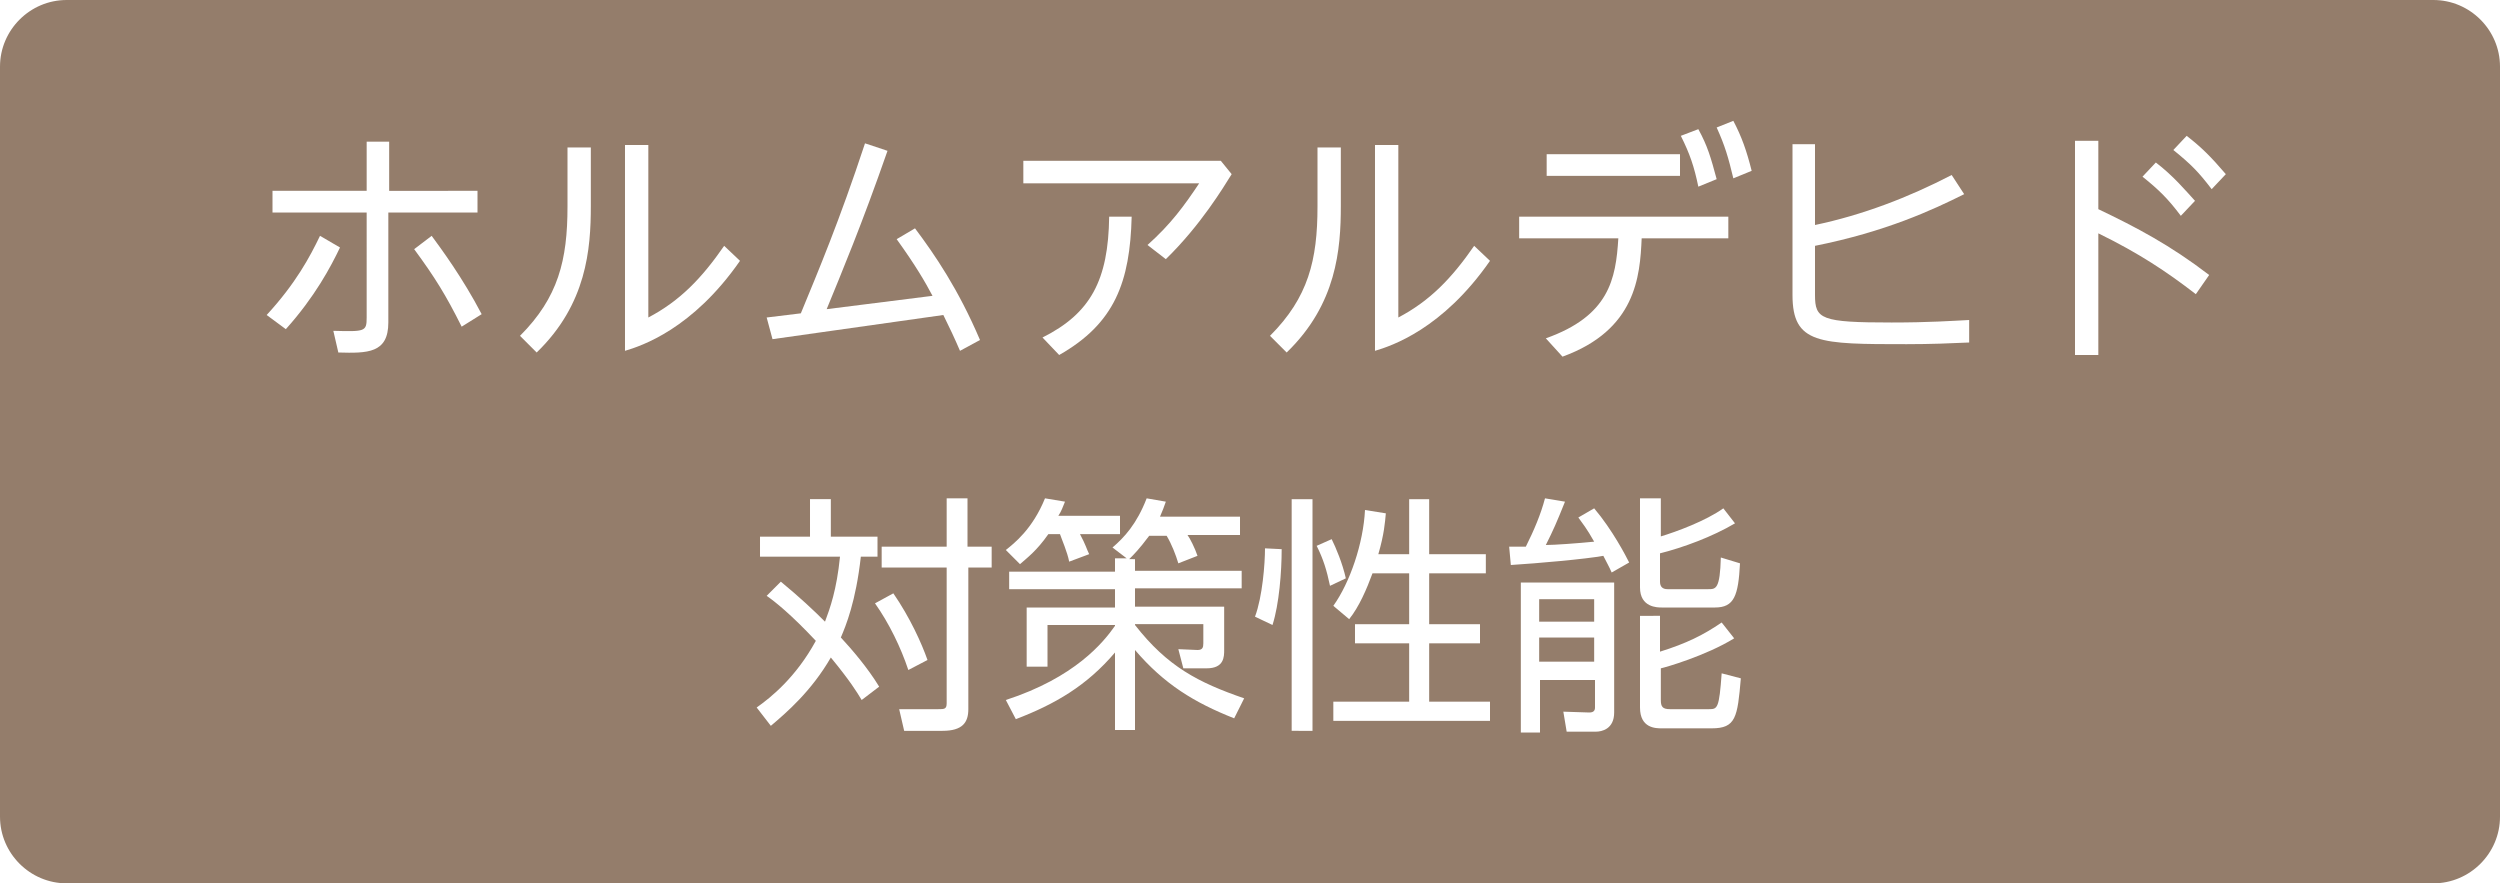
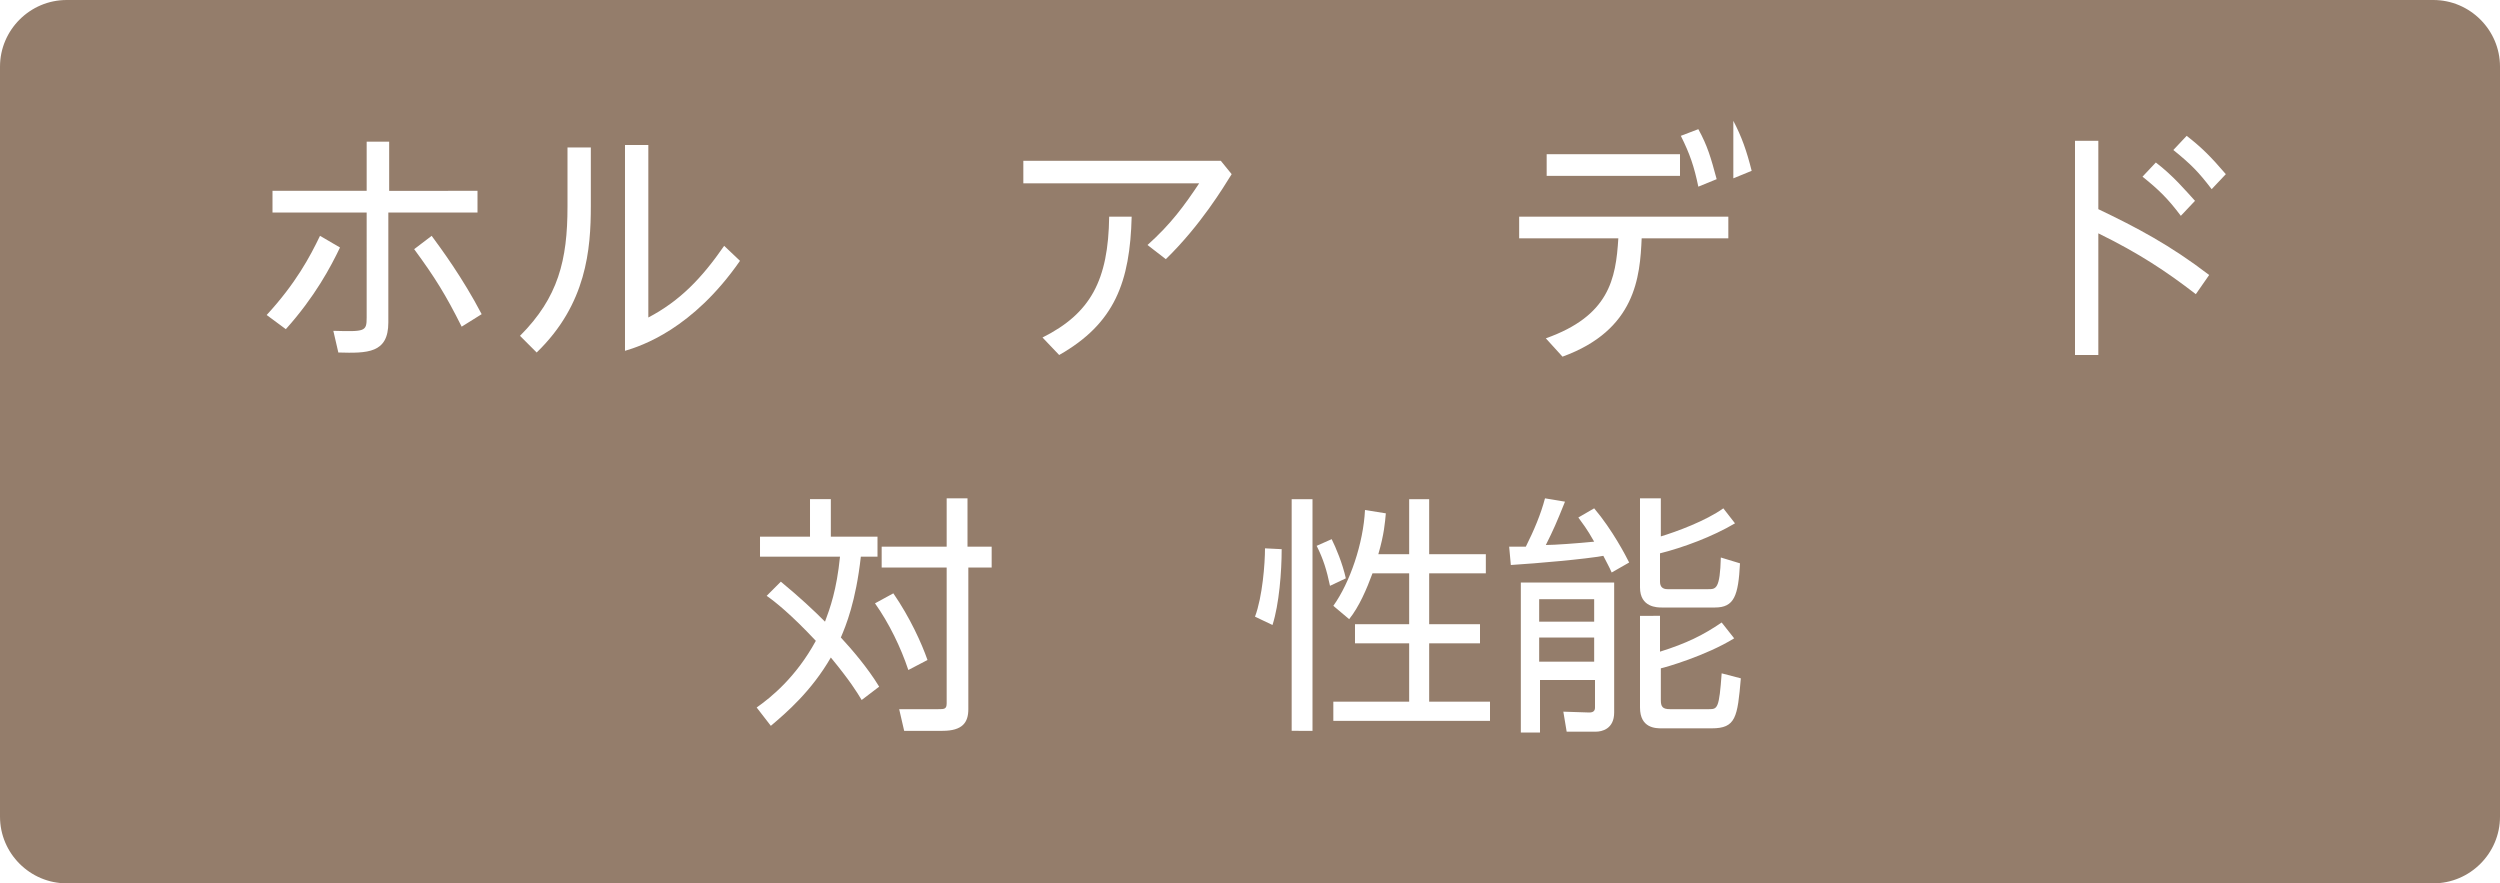
<svg xmlns="http://www.w3.org/2000/svg" version="1.1" x="0px" y="0px" viewBox="0 0 300 106" style="enable-background:new 0 0 300 106;" xml:space="preserve">
  <style type="text/css">
	.st0{fill:#627E98;}
	.st1{fill:#FFFFFF;}
	.st2{fill:#231815;}
	.st3{opacity:0.8;}
	.st4{fill:none;stroke:#231815;stroke-width:0.594;stroke-miterlimit:10;}
	.st5{fill:none;stroke:#595757;stroke-width:1.188;stroke-miterlimit:10;stroke-dasharray:4.309,2.577;}
	.st6{fill:none;stroke:#231815;stroke-width:0.89;stroke-miterlimit:10;}
	.st7{fill:none;stroke:#595757;stroke-width:1.782;stroke-miterlimit:10;}
	.st8{fill:none;stroke:#627E98;stroke-width:2.971;stroke-miterlimit:10;}
	.st9{fill:none;stroke:#D34B54;stroke-width:2.971;stroke-miterlimit:10;}
	.st10{fill:none;stroke:#FFFFFF;stroke-width:3.03;stroke-linejoin:round;stroke-miterlimit:5.488;}
	.st11{fill:#D34B54;}
	.st12{fill:none;stroke:#231815;stroke-width:0.594;}
	.st13{fill:none;stroke:#D34B54;stroke-width:3.146;}
	.st14{fill:none;stroke:#CCCCCC;stroke-width:3.829;stroke-linecap:round;stroke-linejoin:round;stroke-miterlimit:10;}
	.st15{fill:none;stroke:#808080;stroke-width:7.656;stroke-miterlimit:10;}
	.st16{fill:#808080;}
	.st17{fill:#999999;}
	.st18{fill:#595757;}
	.st19{fill:none;stroke:#B2B2B2;stroke-width:7.873;stroke-miterlimit:10;}
	.st20{fill:#727171;}
	.st21{fill:none;stroke:#231815;stroke-width:1.175;}
	.st22{fill:#898989;}
	.st23{fill:none;stroke:#D34B54;stroke-width:1.644;}
	.st24{fill:none;stroke:#D34B54;stroke-width:2.348;stroke-linecap:round;stroke-linejoin:round;stroke-dasharray:0,4.675;}
	.st25{fill:none;stroke:#D34B54;stroke-width:2.348;stroke-linecap:round;stroke-linejoin:round;}
	.st26{fill:#79AED7;}
	.st27{fill:#B4B4B5;}
	.st28{fill:#71A1C8;}
	.st29{fill:#717071;}
	.st30{fill:#3E3A39;}
	.st31{fill:#65AADD;}
	.st32{fill:#E50012;}
	.st33{fill:none;stroke:#3E3A39;stroke-width:0.5;stroke-miterlimit:10;}
	.st34{fill:none;stroke:#3E3A39;stroke-width:0.5;stroke-miterlimit:10;stroke-dasharray:2.02,4.04;}
	.st35{fill:none;stroke:#3E3A39;stroke-miterlimit:10;}
	.st36{fill:none;stroke:#3E3A39;stroke-width:0.5;stroke-linecap:square;stroke-miterlimit:10;}
	.st37{fill:none;stroke:#3E3A39;stroke-width:0.5;stroke-linecap:square;stroke-miterlimit:10;stroke-dasharray:1.986,3.971;}
	.st38{fill:none;stroke:#9E9E9F;stroke-linecap:round;stroke-miterlimit:10;}
	.st39{fill:none;stroke:#E95513;stroke-width:2;stroke-linejoin:round;stroke-miterlimit:10;}
	.st40{fill:none;stroke:#3E3A39;stroke-linecap:square;stroke-miterlimit:10;}
	.st41{fill:#9E9E9F;}
	.st42{fill:#E95513;}
	.st43{fill:none;stroke:#3E3A39;stroke-width:0.691;stroke-miterlimit:10;}
	.st44{fill:none;stroke:#3E3A39;stroke-width:0.691;stroke-miterlimit:10;stroke-dasharray:2.791,5.581;}
	.st45{fill:none;stroke:#3E3A39;stroke-width:1.381;stroke-miterlimit:10;}
	.st46{fill:none;stroke:#3E3A39;stroke-width:0.691;stroke-linecap:square;stroke-miterlimit:10;}
	.st47{fill:none;stroke:#3E3A39;stroke-width:0.691;stroke-linecap:square;stroke-miterlimit:10;stroke-dasharray:2.744,5.486;}
	.st48{fill:none;stroke:#9E9E9F;stroke-width:1.381;stroke-linecap:round;stroke-miterlimit:10;}
	.st49{fill:none;stroke:#E95513;stroke-width:2.763;stroke-linejoin:round;stroke-miterlimit:10;}
	.st50{fill:none;stroke:#3E3A39;stroke-width:1.381;stroke-linecap:square;stroke-miterlimit:10;}
	.st51{fill:#947D6B;}
	.st52{filter:url(#Adobe_OpacityMaskFilter);}
	
		.st53{clip-path:url(#SVGID_00000012473543379087306670000009360788574600622504_);fill:url(#SVGID_00000118387018035938464260000001959967446253039544_);}
	
		.st54{clip-path:url(#SVGID_00000012473543379087306670000009360788574600622504_);mask:url(#SVGID_00000083071723370005192160000011802742020525314495_);fill:url(#SVGID_00000137101936808686244730000001081871006642912159_);}
	.st55{fill:#88715F;}
	.st56{fill:#DEF1FB;}
	.st57{fill:#A89484;}
	.st58{fill:#D1C7BE;}
	.st59{filter:url(#Adobe_OpacityMaskFilter_00000028319922367764584850000002460022764531237791_);}
	
		.st60{clip-path:url(#SVGID_00000072985145381043295930000009881549609313487780_);fill:url(#SVGID_00000013192228752211735920000000367567135354034603_);}
	
		.st61{clip-path:url(#SVGID_00000072985145381043295930000009881549609313487780_);mask:url(#SVGID_00000079470578627756884560000007273354267448391095_);fill:url(#SVGID_00000103958721548357041770000014203266225279622531_);}
	.st62{filter:url(#Adobe_OpacityMaskFilter_00000134222272422903902020000017009509916080722869_);}
	
		.st63{clip-path:url(#SVGID_00000074405065134809443280000015269737083213783717_);fill:url(#SVGID_00000108284661813163709360000010800968932440413862_);}
	
		.st64{clip-path:url(#SVGID_00000074405065134809443280000015269737083213783717_);mask:url(#SVGID_00000003791017056548332540000007039449496695187337_);fill:url(#SVGID_00000005955103622895492530000009941544702470644152_);}
	.st65{filter:url(#Adobe_OpacityMaskFilter_00000098212059856013526390000004207895637197951384_);}
	
		.st66{clip-path:url(#SVGID_00000106122372410040588850000003161296973942030727_);fill:url(#SVGID_00000091724984422113025550000004365270928312187032_);}
	
		.st67{clip-path:url(#SVGID_00000106122372410040588850000003161296973942030727_);mask:url(#SVGID_00000150790755823633950190000018075088280554573230_);fill:url(#SVGID_00000143618422457020674730000002891922751388326803_);}
	.st68{filter:url(#Adobe_OpacityMaskFilter_00000016779807498069932840000000764945362962023041_);}
	
		.st69{clip-path:url(#SVGID_00000164514486678947723960000004539447294073031328_);fill:url(#SVGID_00000088106339326765434690000005684310339934924470_);}
	
		.st70{clip-path:url(#SVGID_00000164514486678947723960000004539447294073031328_);mask:url(#SVGID_00000048501821447726417710000011509745590711970459_);fill:url(#SVGID_00000016759391705273206090000011110857857937978046_);}
	.st71{fill:none;stroke:#A40B5E;stroke-width:0.536;stroke-miterlimit:10;}
	.st72{fill:url(#SVGID_00000067929395235433662880000009715230140857959055_);}
	.st73{fill:url(#SVGID_00000080908774240164003000000012357205541463376825_);}
	.st74{fill:none;stroke:#AADBF2;stroke-width:0.61;}
	.st75{fill:none;stroke:#3E3A39;stroke-width:1.251;stroke-linejoin:round;}
	.st76{fill:#2CA6E0;}
	.st77{fill:none;stroke:#3E3A39;stroke-width:1.251;}
	.st78{fill:#6A936D;}
	.st79{fill:#96B395;}
	
		.st80{clip-path:url(#SVGID_00000052083547953382654910000005385208386329054857_);fill:url(#SVGID_00000176760019320557218200000008024533660897540246_);}
	.st81{fill:#888888;}
	.st82{fill:#1EAA39;}
	.st83{fill:none;stroke:#231815;stroke-width:0.743;stroke-miterlimit:10;}
	.st84{fill:none;stroke:#E95513;stroke-width:0.743;stroke-miterlimit:10;}
	.st85{fill:none;stroke:#231815;stroke-width:0.371;stroke-miterlimit:10;}
	.st86{fill:none;stroke:#717071;stroke-width:0.743;stroke-miterlimit:10;}
	.st87{fill:none;stroke:#717071;stroke-width:0.743;stroke-miterlimit:10;stroke-dasharray:4.542,4.542;}
	.st88{fill:none;stroke:#1EAA39;stroke-width:0.743;stroke-miterlimit:10;}
	.st89{fill:none;stroke:#1EAA39;stroke-width:0.743;stroke-miterlimit:10;stroke-dasharray:4.627,4.627;}
	.st90{fill:#E73828;}
	.st91{fill:#9C8EA1;}
	.st92{opacity:0.7;fill:#FFFFFF;}
	.st93{fill:none;stroke:#717071;stroke-width:1.21;stroke-miterlimit:10;stroke-dasharray:4.838;}
	.st94{fill:none;stroke:#3E3A39;stroke-width:2.419;stroke-miterlimit:10;}
	.st95{fill:none;stroke:#717071;stroke-width:1.21;stroke-miterlimit:10;}
	.st96{fill:none;stroke:#1EAA39;stroke-width:4.838;stroke-linecap:square;stroke-miterlimit:10;}
</style>
  <g id="レイヤー_1">
    <g>
      <path class="st51" d="M8,0C3.6,0,0,3.6,0,8v90c0,4.4,3.6,8,8,8h284c4.4,0,8-3.6,8-8V8c0-4.4-3.6-8-8-8H8z" />
      <g>
        <path class="st1" d="M32,37.8c3.5-3.8,5.2-7,6.4-9.5l2.4,1.4c-1.1,2.3-3,5.9-6.5,9.8L32,37.8z M57.3,22.9v2.6H46.6v13.2     c0,3.7-2.5,3.7-6,3.6L40,39.7c3.8,0.1,4,0.1,4-1.6V25.5H32.7v-2.6h11.3V17h2.7v5.9H57.3z M55.4,39.2c-1.9-3.8-3.2-5.9-5.7-9.3     l2.1-1.6c1.1,1.5,3.7,5,6,9.4L55.4,39.2z" />
        <path class="st1" d="M70.9,17.8v6.9c0,5.2-0.5,11.8-6.5,17.6l-2-2c4.6-4.6,5.7-9.1,5.7-15.5v-7.1H70.9z M77.8,17.4v20.7     c3.8-2,6.4-4.7,9.1-8.6l1.9,1.8c-5.7,8.2-11.8,10.2-13.8,10.8V17.4H77.8z" />
-         <path class="st1" d="M111.9,35.5c-0.9-1.7-2-3.6-4.3-6.8l2.2-1.3c2.4,3.2,5.2,7.3,7.8,13.4l-2.4,1.3c-0.6-1.4-1.3-2.9-2-4.3     l-20.5,2.9L92,38.1l4.1-0.5c2.1-5.1,4.6-11,7.7-20.4l2.7,0.9c-3.1,8.9-5.5,14.6-7.3,19L111.9,35.5z" />
        <path class="st1" d="M146.5,19.3l1.3,1.6c-1,1.6-3.7,6.1-7.9,10.2l-2.2-1.7c2.8-2.5,4.4-4.7,6.2-7.4h-21.1v-2.7H146.5z M135.8,26     c-0.2,7.8-2,12.8-8.7,16.6l-2-2.1c5.8-2.9,7.9-6.9,8-14.5H135.8z" />
-         <path class="st1" d="M160.9,17.8v6.9c0,5.2-0.5,11.8-6.5,17.6l-2-2c4.6-4.6,5.7-9.1,5.7-15.5v-7.1H160.9z M167.8,17.4v20.7     c3.8-2,6.4-4.7,9.1-8.6l1.9,1.8c-5.7,8.2-11.8,10.2-13.8,10.8V17.4H167.8z" />
-         <path class="st1" d="M185.5,40.6c7.6-2.7,8.4-7.1,8.7-12h-11.9v-2.6h25.1v2.6H197c-0.2,4.6-0.7,11-9.5,14.2L185.5,40.6z      M201.6,18.5v2.6h-16v-2.6H201.6z M203.8,15.5c1.1,2,1.5,3.4,2.2,6l-2.2,0.9c-0.5-2.4-1-3.9-2.1-6.1L203.8,15.5z M208,14.5     c1,1.9,1.6,3.6,2.2,6l-2.2,0.9c-0.6-2.5-1-3.9-2-6.1L208,14.5z" />
-         <path class="st1" d="M235.7,23.3c-3.8,1.9-9.4,4.5-17.9,6.2v5.9c0,2.9,0.7,3.3,9.2,3.3c4.5,0,7.3-0.2,9.3-0.3v2.7     c-2.2,0.1-4.6,0.2-7.5,0.2c-10.5,0-13.7,0-13.7-5.9V17.3h2.7V27c5.7-1.2,11.2-3.3,16.4-6L235.7,23.3z" />
+         <path class="st1" d="M185.5,40.6c7.6-2.7,8.4-7.1,8.7-12h-11.9v-2.6h25.1v2.6H197c-0.2,4.6-0.7,11-9.5,14.2L185.5,40.6z      M201.6,18.5v2.6h-16v-2.6H201.6z M203.8,15.5c1.1,2,1.5,3.4,2.2,6l-2.2,0.9c-0.5-2.4-1-3.9-2.1-6.1L203.8,15.5z M208,14.5     c1,1.9,1.6,3.6,2.2,6l-2.2,0.9L208,14.5z" />
        <path class="st1" d="M263.5,35.3c-3.5-2.7-6.8-4.9-11.7-7.3v14.6H249V16.9h2.8v8.2c4.6,2.2,8.6,4.3,13.3,7.9L263.5,35.3z      M258.7,19.5c2.1,1.6,3.6,3.4,4.7,4.6l-1.7,1.8c-1.5-2-2.6-3.1-4.6-4.7L258.7,19.5z M262.4,16.3c1.8,1.4,2.9,2.5,4.7,4.6     l-1.7,1.8c-1.6-2.1-2.5-3-4.6-4.7L262.4,16.3z" />
      </g>
      <g>
        <path class="st1" d="M103.4,84c-0.6-1-1.4-2.3-3.7-5.1c-2.3,4-5.3,6.6-7.2,8.2l-1.7-2.2c1.7-1.2,4.7-3.6,7.1-8     c-3-3.2-4.9-4.7-5.9-5.4l1.7-1.7c2.3,1.9,3.9,3.4,5.3,4.8c0.6-1.6,1.4-3.8,1.8-7.8h-9.6v-2.4h6v-4.5h2.5v4.5h5.6v2.4h-2     c-0.6,5.4-1.8,8.3-2.4,9.7c1.3,1.4,3.2,3.6,4.6,5.9L103.4,84z M109,80.4c-0.9-2.7-2.3-5.6-4-8l2.2-1.2c2,2.9,3.4,6,4.1,8     L109,80.4z M116.2,65.6h2.8v2.5h-2.8v17c0,1.6-0.7,2.6-3.1,2.6h-4.6l-0.6-2.6l4.7,0c0.7,0,1,0,1-0.7V68.1h-7.8v-2.5h7.8v-5.8h2.5     V65.6z" />
-         <path class="st1" d="M136.2,66.9v1.6h12.8v2.1h-12.8v2.2h10.7v5.2c0,0.8,0,2.2-2.1,2.2H142l-0.6-2.3l2.3,0.1     c0.6,0,0.7-0.3,0.7-0.8v-2.3h-8.2V75c3.9,5,7.6,6.9,13.1,8.8l-1.2,2.4c-4.8-1.9-8.4-4.1-11.9-8.2v9.6h-2.4v-9.3     c-3.4,4-7.2,6.2-11.9,8l-1.2-2.3c8.3-2.7,11.7-6.9,13.1-8.9v-0.1h-8.1v5h-2.5v-7.1h10.6v-2.2h-12.7v-2.1h12.7v-1.6h1.4l-1.7-1.3     c1.4-1.2,2.9-2.8,4.1-5.9l2.3,0.4c-0.2,0.6-0.4,1.1-0.7,1.8h9.6v2.2h-6.3c0.3,0.4,0.9,1.6,1.2,2.5l-2.3,0.9     c-0.3-1-0.8-2.3-1.4-3.3h-2.1c-1.2,1.6-1.8,2.2-2.4,2.8H136.2z M134.4,61.9v2.2h-4.8c0.7,1.3,0.8,1.8,1.1,2.4l-2.4,0.9     c-0.2-1.1-0.9-2.7-1.1-3.3h-1.4c-1.4,2-2.5,2.8-3.4,3.6l-1.7-1.7c1-0.8,3.2-2.5,4.7-6.2l2.4,0.4c-0.3,0.7-0.4,1.1-0.8,1.7H134.4z     " />
        <path class="st1" d="M150.6,74c0.9-2.4,1.2-6.4,1.2-8.2l2,0.1c0,2.7-0.3,6.6-1.1,9.1L150.6,74z M157.5,59.9v27.8H155V59.9H157.5z      M159.6,70.3c-0.4-1.9-0.8-3.2-1.6-4.8l1.8-0.8c0.5,1,1.3,2.9,1.7,4.7L159.6,70.3z M169.1,66.5v-6.6h2.4v6.6h6.8v2.3h-6.8v6.1     h6.1v2.3h-6.1v7h7.3v2.3h-18.8v-2.3h9.1v-7h-6.5v-2.3h6.5v-6.1h-4.4c-0.7,1.9-1.6,4-2.8,5.5l-1.9-1.6c2-2.8,3.6-7.5,3.8-11.5     l2.5,0.4c-0.1,1.1-0.2,2.5-0.9,4.9H169.1z" />
        <path class="st1" d="M187.8,60.2c-1,2.5-1.4,3.4-2.3,5.2c1,0,3.8-0.2,5.8-0.4c-0.9-1.6-1.4-2.2-1.9-2.9l1.9-1.1     c2.2,2.6,3.8,5.7,4.2,6.5l-2.1,1.2c-0.3-0.7-0.6-1.2-1-2c-2.2,0.4-7.9,0.9-11.1,1.1l-0.2-2.2c0.3,0,1.7,0,2,0     c1-2,1.8-3.9,2.3-5.8L187.8,60.2z M193.7,69.8v15.7c0,2-1.5,2.3-2.2,2.3h-3.5l-0.4-2.4l3.1,0.1c0.5,0,0.7-0.2,0.7-0.6v-3.3h-6.6     v6.3h-2.3v-18H193.7z M191.3,71.9h-6.6v2.7h6.6V71.9z M191.3,76.5h-6.6v2.9h6.6V76.5z M199.2,64.4c2-0.6,5.5-1.9,7.6-3.4l1.4,1.8     c-2.7,1.6-6.2,2.9-9,3.6v3.4c0,0.6,0.3,0.9,0.9,0.9h4.9c0.9,0,1.4,0,1.5-3.8l2.3,0.7c-0.2,3.9-0.7,5.3-3,5.3h-6.4     c-0.5,0-2.6,0-2.6-2.4V59.8h2.5V64.4z M199.2,73.8v4.4c3.2-1,5.2-2,7.4-3.5l1.5,1.9c-3.4,2.1-8.3,3.5-8.8,3.6V84     c0,0.8,0.2,1.1,1.1,1.1h4.7c1,0,1.2-0.1,1.5-4.3l2.3,0.6c-0.4,4.7-0.6,6-3.5,6h-6c-0.7,0-2.6,0-2.6-2.5v-11H199.2z" />
      </g>
    </g>
  </g>
  <g id="レイヤー_2">
</g>
</svg>